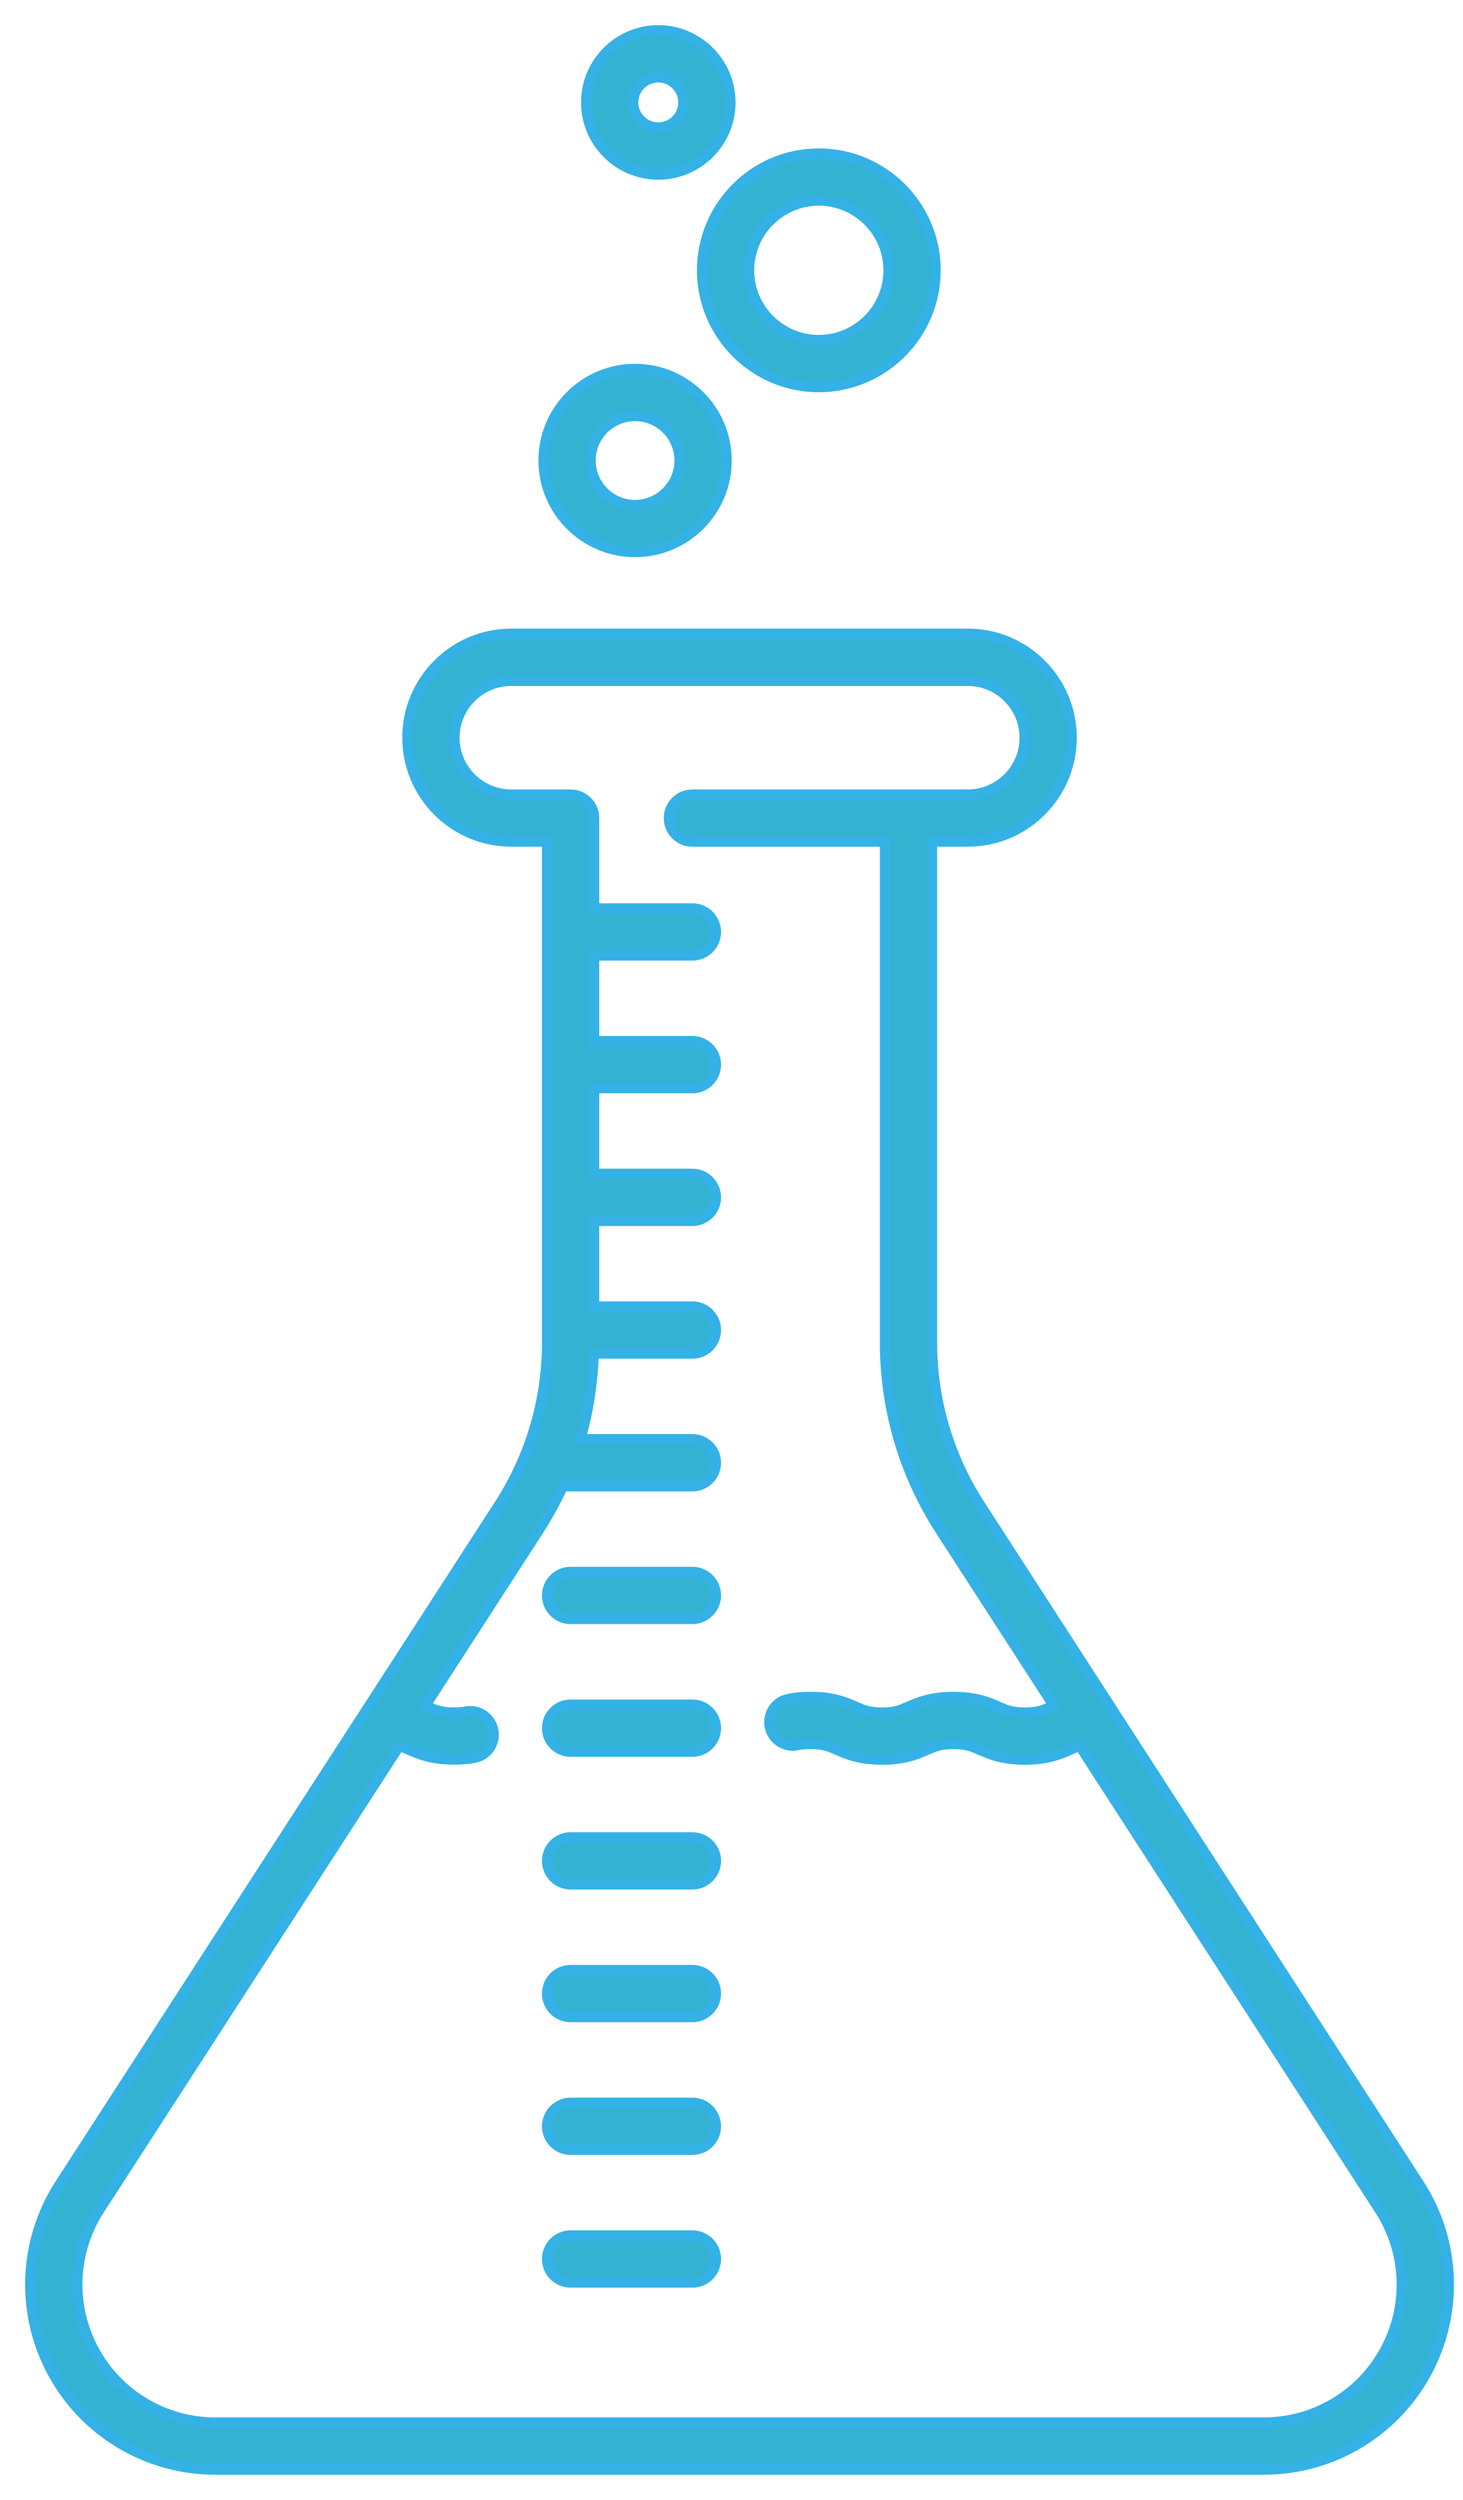
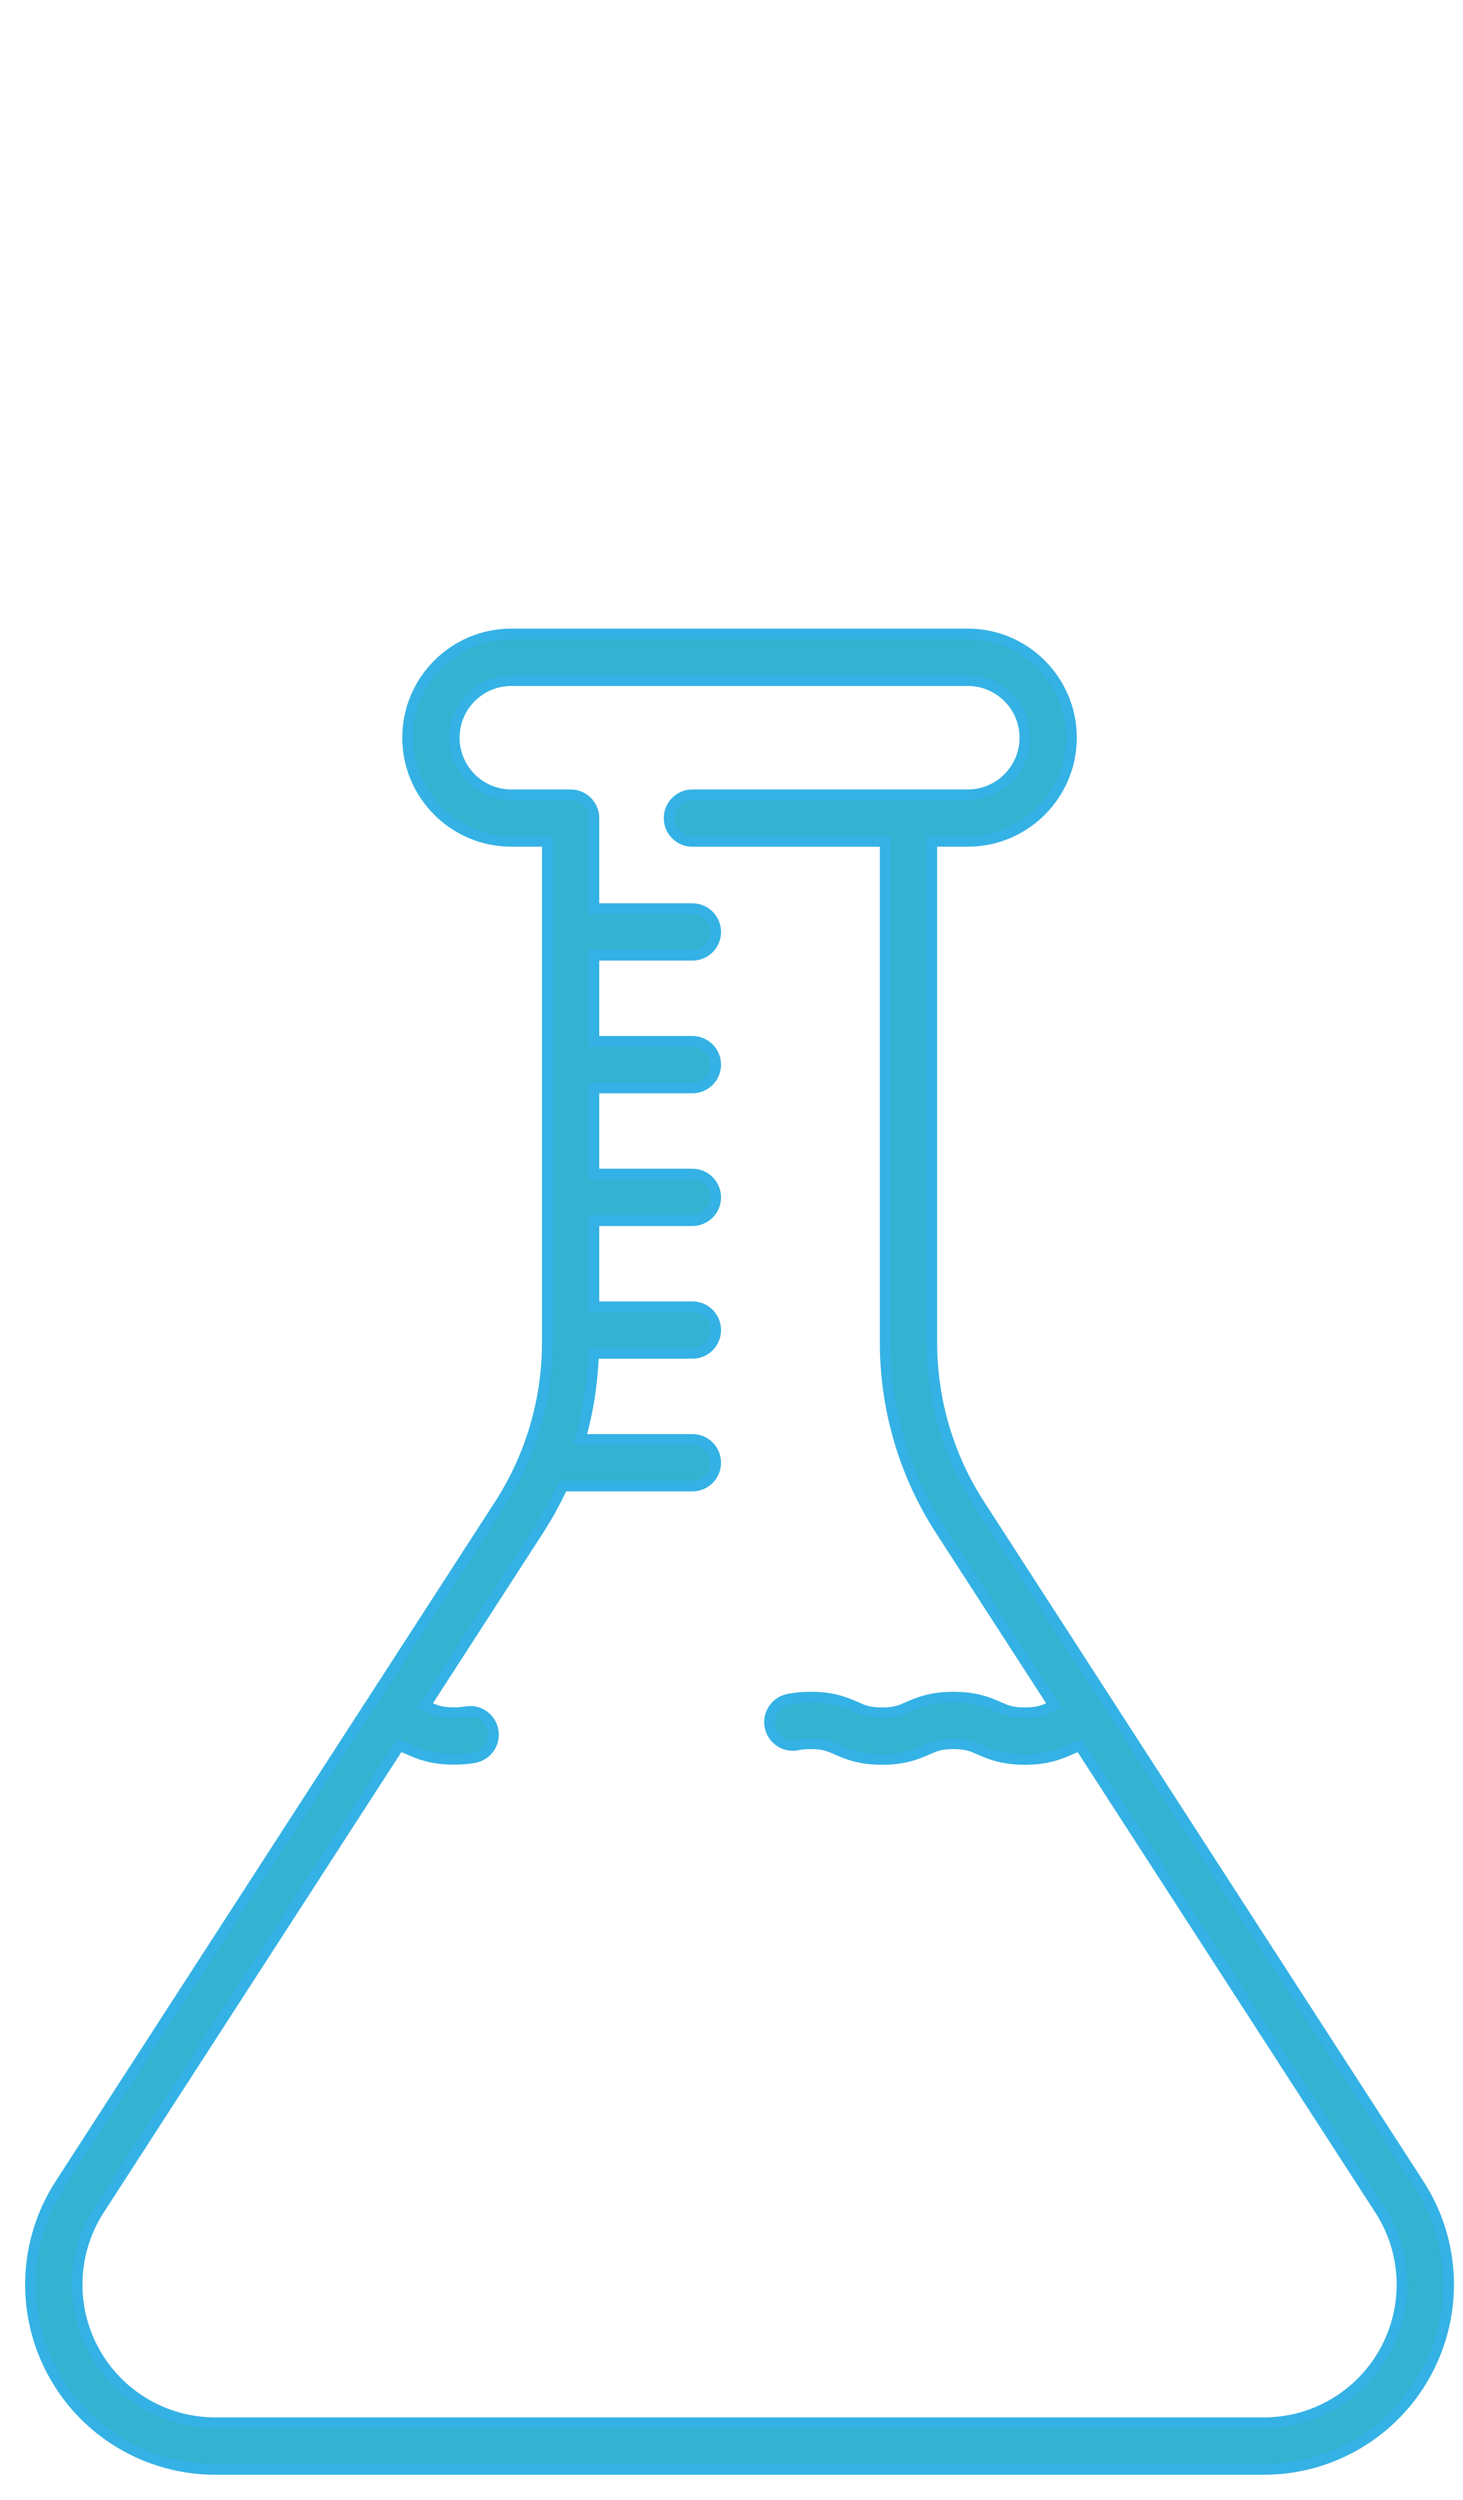
<svg xmlns="http://www.w3.org/2000/svg" width="48" height="82" viewBox="0 0 48 82" class="stem-icon">
  <g fill="#009FC5" stroke="#019EDF" stroke-width=".35" opacity=".8" transform="translate(1 1)">
    <path d="M45.555,70.645 L35.468,55.048 C35.45,55.014 35.429,54.981 35.406,54.951 L31.146,48.363 C30.116,46.772 29.572,44.929 29.572,43.034 L29.572,26.598 L30.754,26.598 C32.628,26.598 34.154,25.072 34.154,23.196 C34.154,21.321 32.628,19.794 30.754,19.794 L15.775,19.794 C13.899,19.794 12.373,21.32 12.373,23.196 C12.373,25.073 13.898,26.598 15.775,26.598 L16.957,26.598 L16.957,43.033 C16.957,44.928 16.413,46.771 15.384,48.362 L11.121,54.954 C11.101,54.98 11.083,55.008 11.066,55.036 L0.972,70.644 C-0.234,72.512 -0.325,74.884 0.738,76.836 C1.801,78.788 3.841,80 6.064,80 L40.465,80 C42.688,80 44.729,78.788 45.79,76.835 C46.853,74.883 46.763,72.511 45.555,70.645 Z M44.446,76.103 C43.652,77.564 42.127,78.469 40.465,78.469 L6.064,78.469 C4.402,78.469 2.876,77.563 2.082,76.103 C1.288,74.644 1.355,72.87 2.258,71.475 L12.097,56.26 C12.205,56.293 12.302,56.335 12.418,56.387 C12.745,56.53 13.15,56.708 13.896,56.708 C14.14,56.708 14.359,56.69 14.565,56.652 C14.98,56.575 15.255,56.176 15.178,55.76 C15.101,55.345 14.704,55.069 14.286,55.148 C14.174,55.169 14.045,55.179 13.896,55.179 C13.472,55.179 13.298,55.102 13.034,54.987 C13.006,54.974 12.974,54.962 12.945,54.949 L16.667,49.193 C16.968,48.728 17.233,48.244 17.461,47.745 L21.717,47.745 C22.14,47.745 22.482,47.402 22.482,46.98 C22.482,46.557 22.14,46.215 21.717,46.215 L18.031,46.215 C18.298,45.302 18.442,44.354 18.474,43.392 L21.717,43.392 C22.14,43.392 22.482,43.05 22.482,42.628 C22.482,42.205 22.14,41.863 21.717,41.863 L18.486,41.863 L18.486,39.04 L21.717,39.04 C22.14,39.04 22.482,38.698 22.482,38.276 C22.482,37.853 22.14,37.51 21.717,37.51 L18.486,37.51 L18.486,34.687 L21.717,34.687 C22.14,34.687 22.482,34.344 22.482,33.922 C22.482,33.5 22.14,33.157 21.717,33.157 L18.486,33.157 L18.486,30.334 L21.717,30.334 C22.14,30.334 22.482,29.992 22.482,29.57 C22.482,29.147 22.14,28.804 21.717,28.804 L18.486,28.804 L18.486,25.835 C18.486,25.412 18.144,25.07 17.722,25.07 L15.775,25.07 C14.743,25.07 13.904,24.23 13.904,23.198 C13.904,22.166 14.743,21.326 15.775,21.326 L30.754,21.326 C31.786,21.326 32.625,22.166 32.625,23.198 C32.625,24.23 31.786,25.07 30.754,25.07 L28.811,25.07 C28.81,25.07 28.808,25.07 28.807,25.07 L21.717,25.07 C21.295,25.07 20.953,25.412 20.953,25.835 C20.953,26.258 21.295,26.6 21.717,26.6 L28.042,26.6 L28.042,43.036 C28.042,45.227 28.671,47.356 29.86,49.196 L33.582,54.95 C33.553,54.964 33.52,54.976 33.49,54.988 C33.226,55.105 33.051,55.181 32.626,55.181 C32.2,55.181 32.026,55.105 31.761,54.988 C31.434,54.845 31.028,54.668 30.282,54.668 C29.536,54.668 29.13,54.845 28.803,54.988 C28.538,55.105 28.364,55.181 27.938,55.181 C27.514,55.181 27.34,55.105 27.076,54.989 C26.75,54.845 26.345,54.668 25.598,54.668 C25.326,54.668 25.084,54.69 24.857,54.738 C24.443,54.824 24.177,55.229 24.263,55.643 C24.35,56.057 24.755,56.324 25.169,56.236 C25.292,56.211 25.434,56.198 25.598,56.198 C26.024,56.198 26.197,56.275 26.461,56.39 C26.787,56.533 27.193,56.712 27.938,56.712 C28.685,56.712 29.091,56.533 29.418,56.391 C29.682,56.275 29.856,56.198 30.282,56.198 C30.707,56.198 30.882,56.275 31.146,56.391 C31.474,56.533 31.879,56.712 32.626,56.712 C33.372,56.712 33.778,56.533 34.105,56.391 C34.223,56.339 34.321,56.297 34.43,56.263 L44.27,71.479 C45.173,72.87 45.241,74.644 44.446,76.103 Z" />
-     <path d="M21.717 50.568L17.722 50.568C17.299 50.568 16.956 50.911 16.956 51.333 16.956 51.756 17.299 52.098 17.722 52.098L21.717 52.098C22.14 52.098 22.482 51.755 22.482 51.333 22.482 50.91 22.14 50.568 21.717 50.568zM21.717 54.921L17.722 54.921C17.299 54.921 16.956 55.264 16.956 55.685 16.956 56.108 17.299 56.451 17.722 56.451L21.717 56.451C22.14 56.451 22.482 56.108 22.482 55.685 22.482 55.264 22.14 54.921 21.717 54.921zM21.717 59.275L17.722 59.275C17.299 59.275 16.956 59.617 16.956 60.039 16.956 60.461 17.299 60.804 17.722 60.804L21.717 60.804C22.14 60.804 22.482 60.461 22.482 60.039 22.482 59.617 22.14 59.275 21.717 59.275zM21.717 63.627L17.722 63.627C17.299 63.627 16.956 63.97 16.956 64.392 16.956 64.814 17.299 65.156 17.722 65.156L21.717 65.156C22.14 65.156 22.482 64.813 22.482 64.392 22.482 63.97 22.14 63.627 21.717 63.627zM21.717 67.98L17.722 67.98C17.299 67.98 16.956 68.324 16.956 68.746 16.956 69.168 17.299 69.51 17.722 69.51L21.717 69.51C22.14 69.51 22.482 69.167 22.482 68.746 22.482 68.323 22.14 67.98 21.717 67.98zM21.717 72.333L17.722 72.333C17.299 72.333 16.956 72.676 16.956 73.098 16.956 73.521 17.299 73.863 17.722 73.863L21.717 73.863C22.14 73.863 22.482 73.52 22.482 73.098 22.482 72.676 22.14 72.333 21.717 72.333zM19.836 17.101C21.489 17.101 22.833 15.757 22.833 14.105 22.833 12.453 21.489 11.108 19.836 11.108 18.185 11.108 16.84 12.452 16.84 14.105 16.84 15.757 18.185 17.101 19.836 17.101zM19.836 12.639C20.645 12.639 21.303 13.297 21.303 14.105 21.303 14.913 20.645 15.572 19.836 15.572 19.028 15.572 18.37 14.914 18.37 14.105 18.37 13.296 19.028 12.639 19.836 12.639zM25.865 11.691C27.973 11.691 29.689 9.975 29.689 7.867 29.689 5.758 27.973 4.043 25.865 4.043 23.755 4.043 22.041 5.758 22.041 7.867 22.041 9.975 23.755 11.691 25.865 11.691zM25.865 5.572C27.13 5.572 28.159 6.601 28.159 7.867 28.159 9.132 27.13 10.161 25.865 10.161 24.6 10.161 23.57 9.132 23.57 7.867 23.57 6.602 24.6 5.572 25.865 5.572zM20.598 4.72C21.899 4.72 22.958 3.661 22.958 2.36 22.958 1.059 21.898 0 20.598 0 19.297 0 18.238 1.059 18.238 2.36 18.238 3.661 19.296 4.72 20.598 4.72zM20.598 1.53C21.056 1.53 21.427 1.902 21.427 2.36 21.427 2.818 21.055 3.189 20.598 3.189 20.14 3.189 19.768 2.817 19.768 2.359 19.768 1.901 20.139 1.53 20.598 1.53z" />
  </g>
</svg>